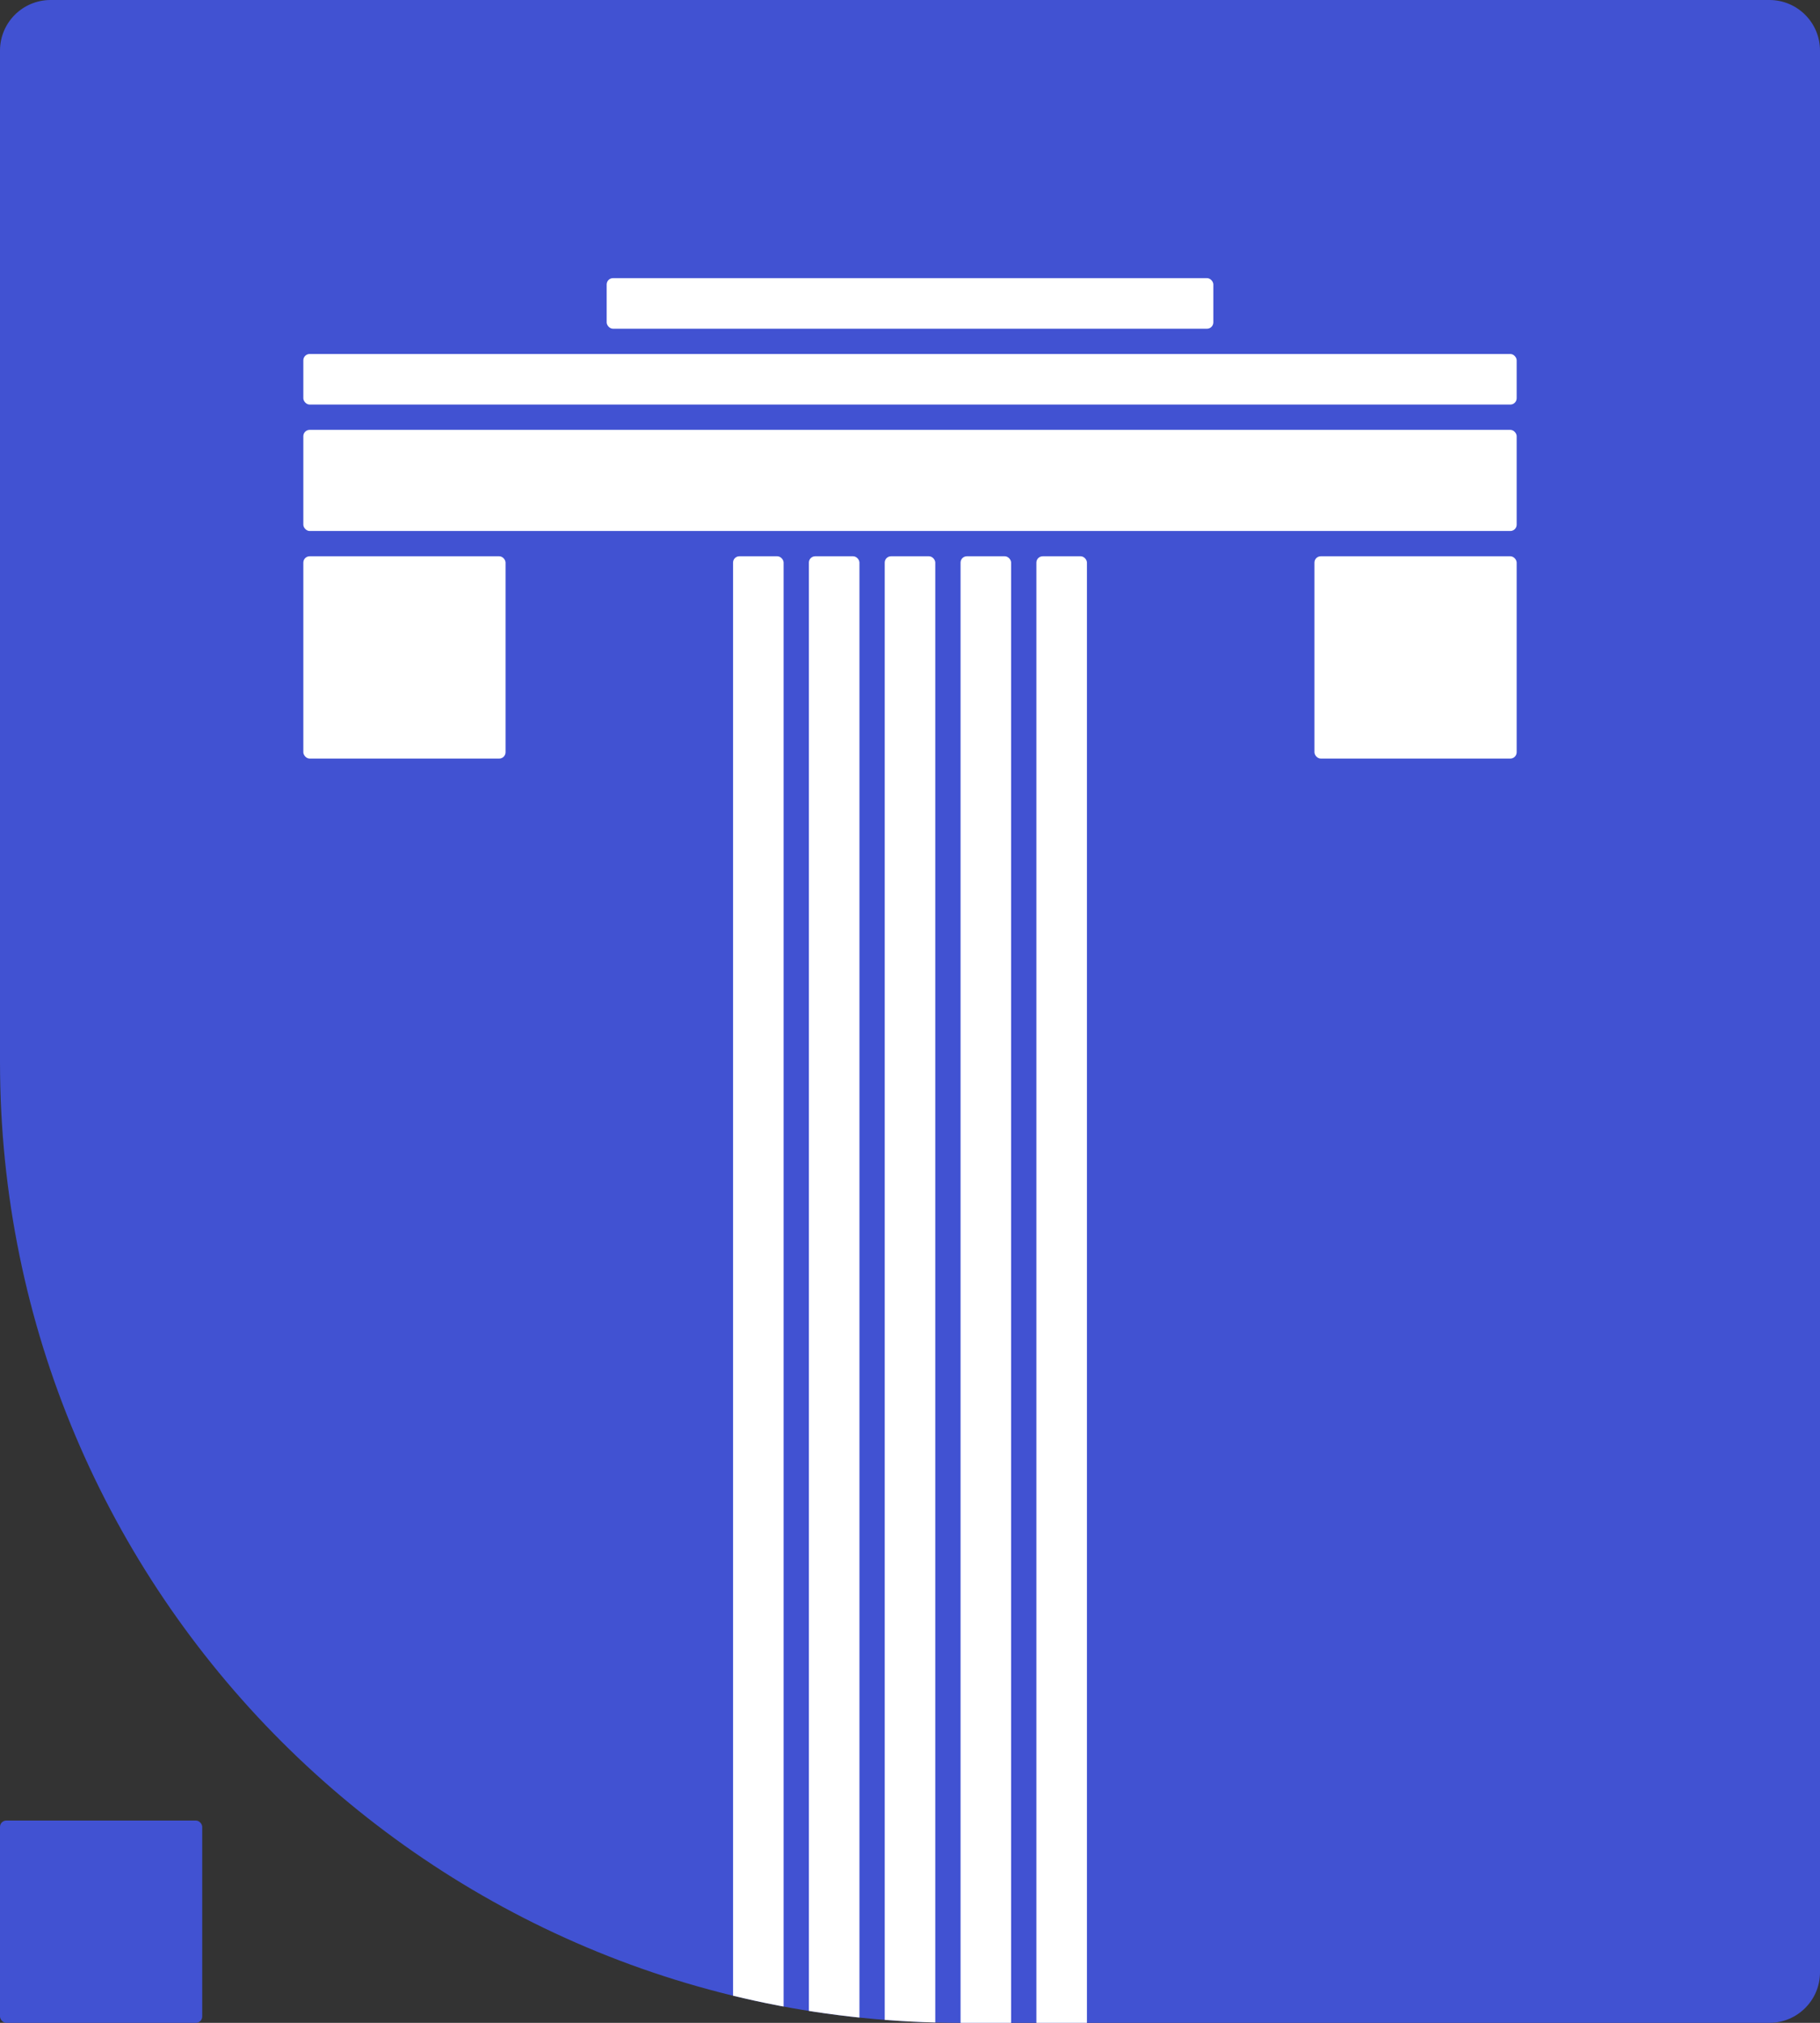
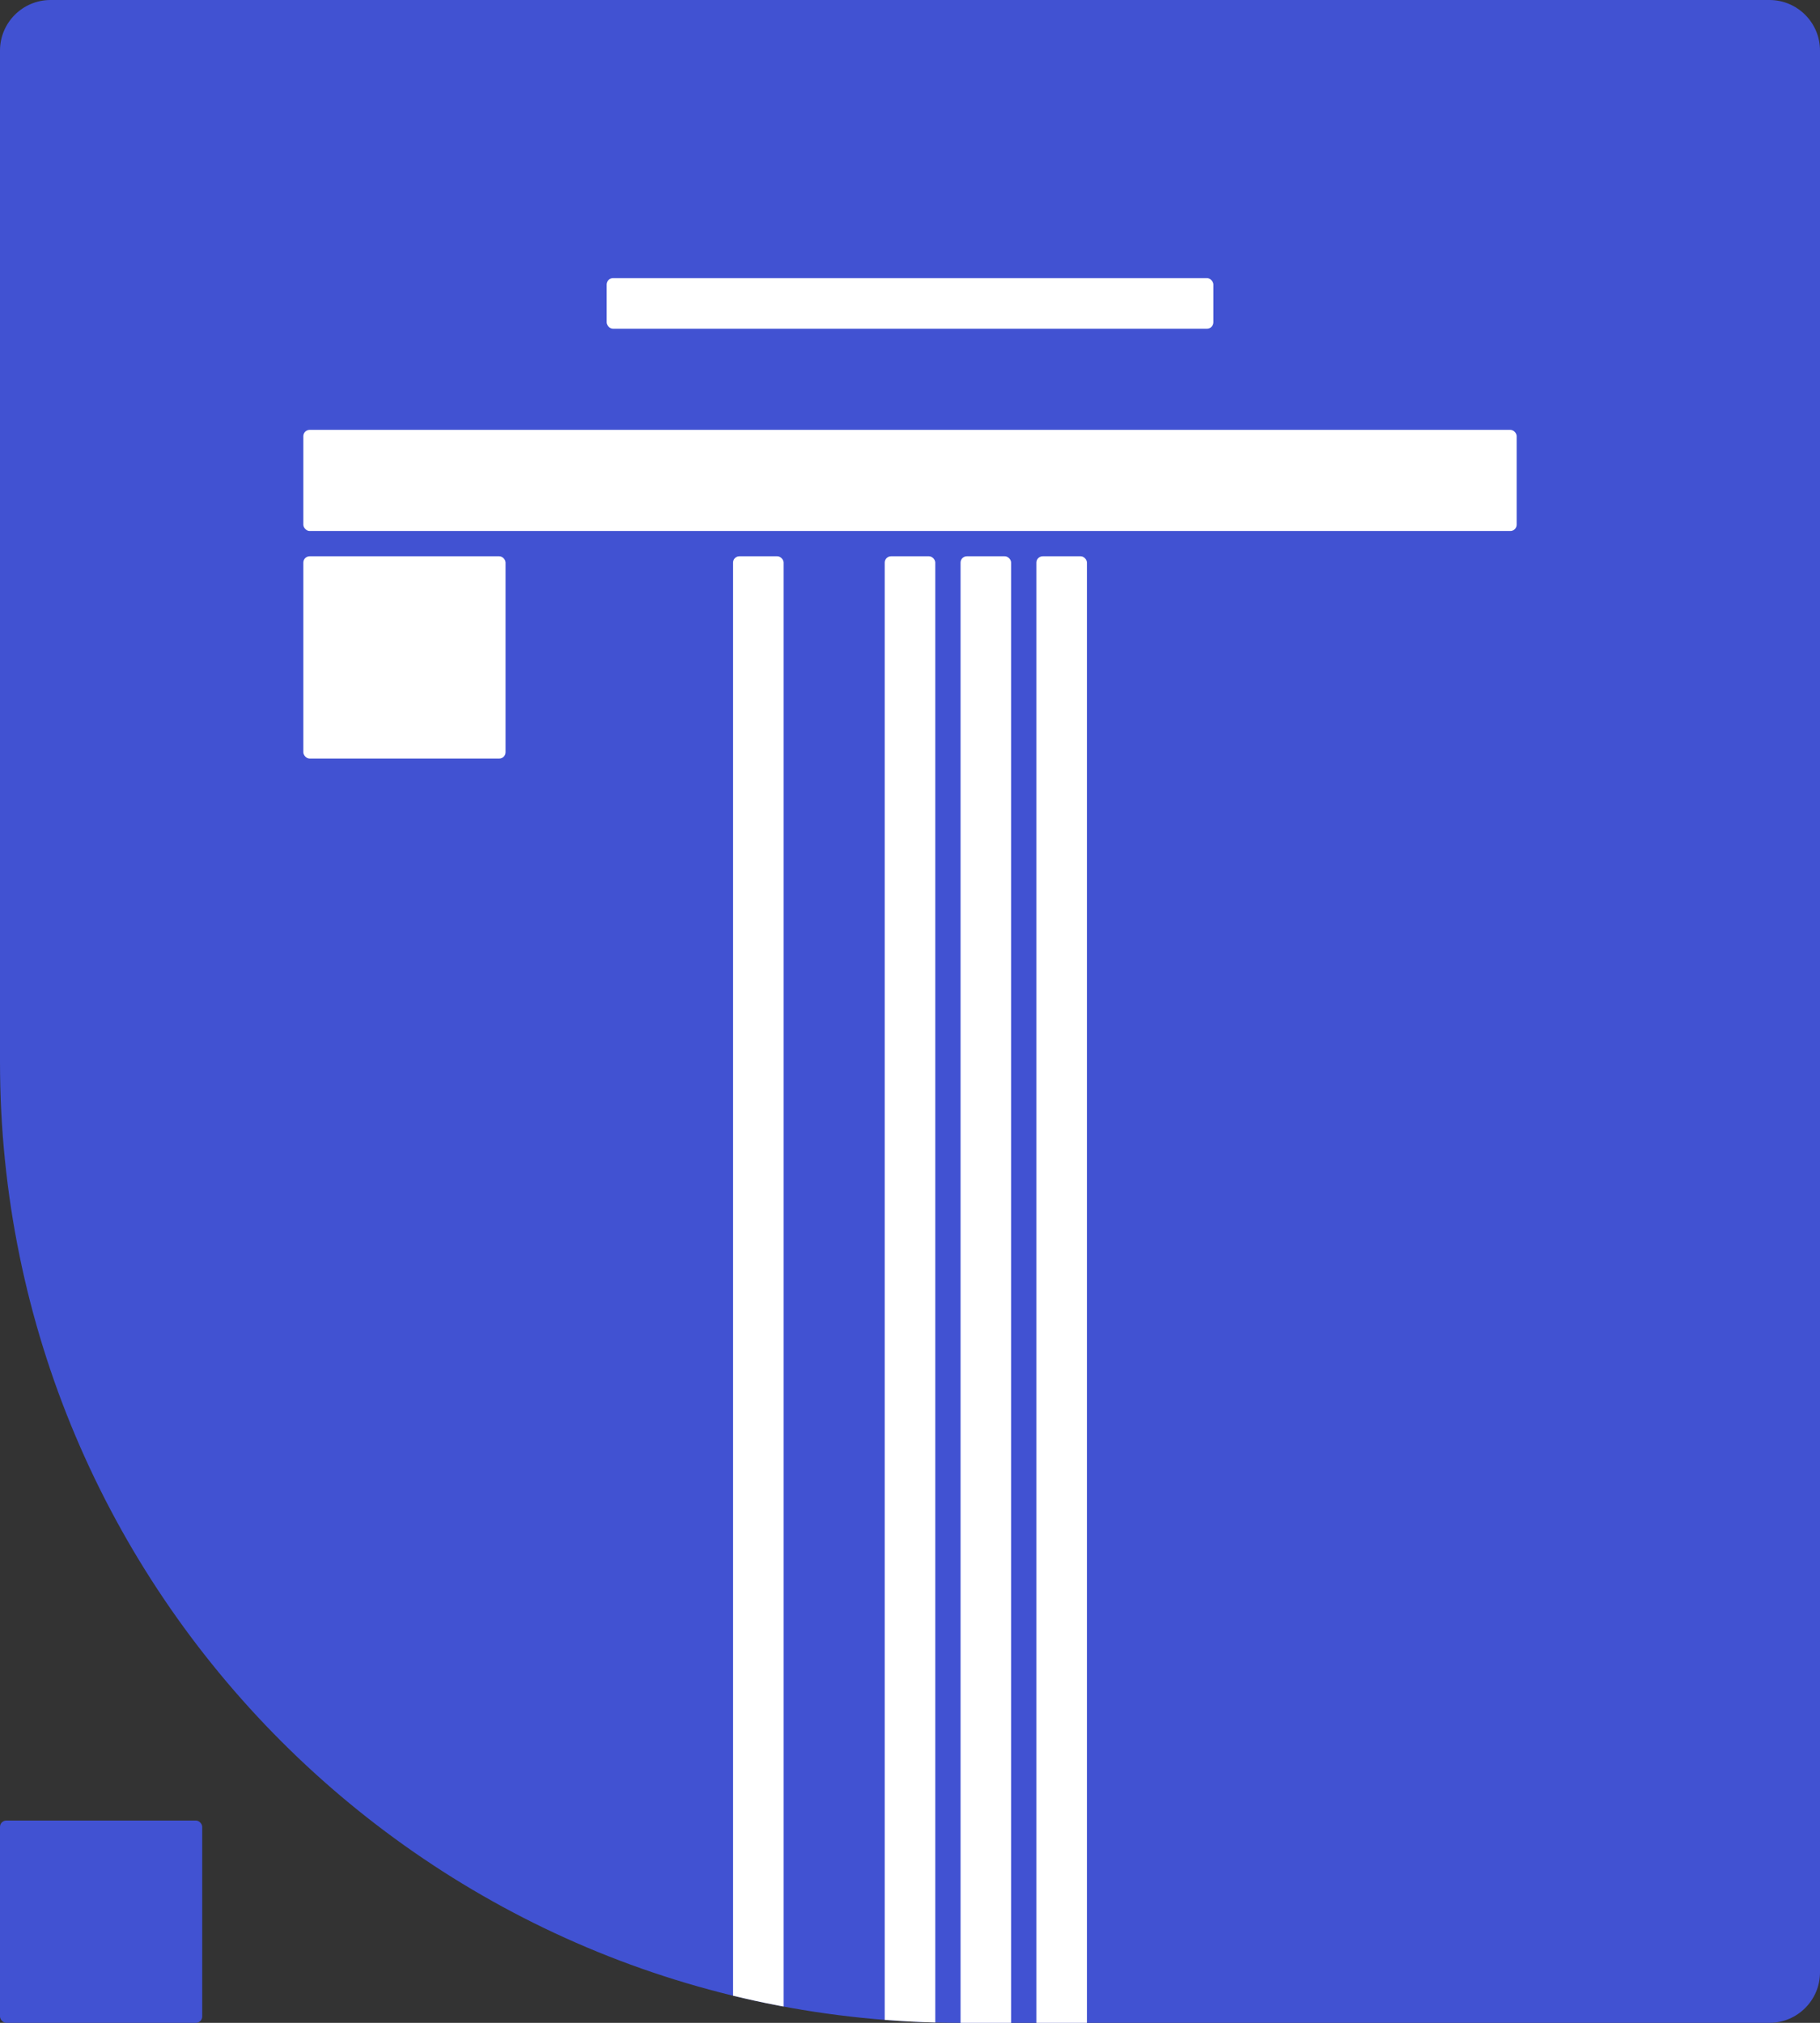
<svg xmlns="http://www.w3.org/2000/svg" width="36" height="40" viewBox="0 0 36 40" fill="none">
  <rect x="0" y="0" width="36" height="40" fill="#333333" stroke="none" />
  <rect y="36" width="4" height="4" rx="0.125" fill="#4152D2" />
  <g clip-path="url(#clip0_2143_1631)">
    <path d="M0 1C0 0.448 0.448 0 1 0H35C35.552 0 36 0.448 36 1V39C36 39.552 35.552 40 35 40H19C8.507 40 0 31.493 0 21V1Z" fill="#4152D2" />
    <rect x="14.5" y="11" width="1" height="29.5" rx="0.125" fill="white" />
-     <rect x="16" y="11" width="1" height="29.5" rx="0.125" fill="white" />
    <rect x="17.5" y="11" width="1" height="29.5" rx="0.125" fill="white" />
    <rect x="19" y="11" width="1" height="29.5" rx="0.125" fill="white" />
    <rect x="20.5" y="11" width="1" height="29.5" rx="0.125" fill="white" />
    <rect x="6" y="8.5" width="24" height="2" rx="0.125" fill="white" />
    <rect x="6" y="11" width="4" height="4" rx="0.125" fill="white" />
-     <rect x="26" y="11" width="4" height="4" rx="0.125" fill="white" />
-     <rect x="6" y="7" width="24" height="1" rx="0.125" fill="white" />
    <rect x="12" y="5.5" width="12" height="1" rx="0.125" fill="white" />
  </g>
  <defs>
    <clipPath id="clip0_2143_1631">
      <path d="M0 1C0 0.448 0.448 0 1 0H35C35.552 0 36 0.448 36 1V39C36 39.552 35.552 40 35 40H19C8.507 40 0 31.493 0 21V1Z" fill="white" />
    </clipPath>
  </defs>
</svg>